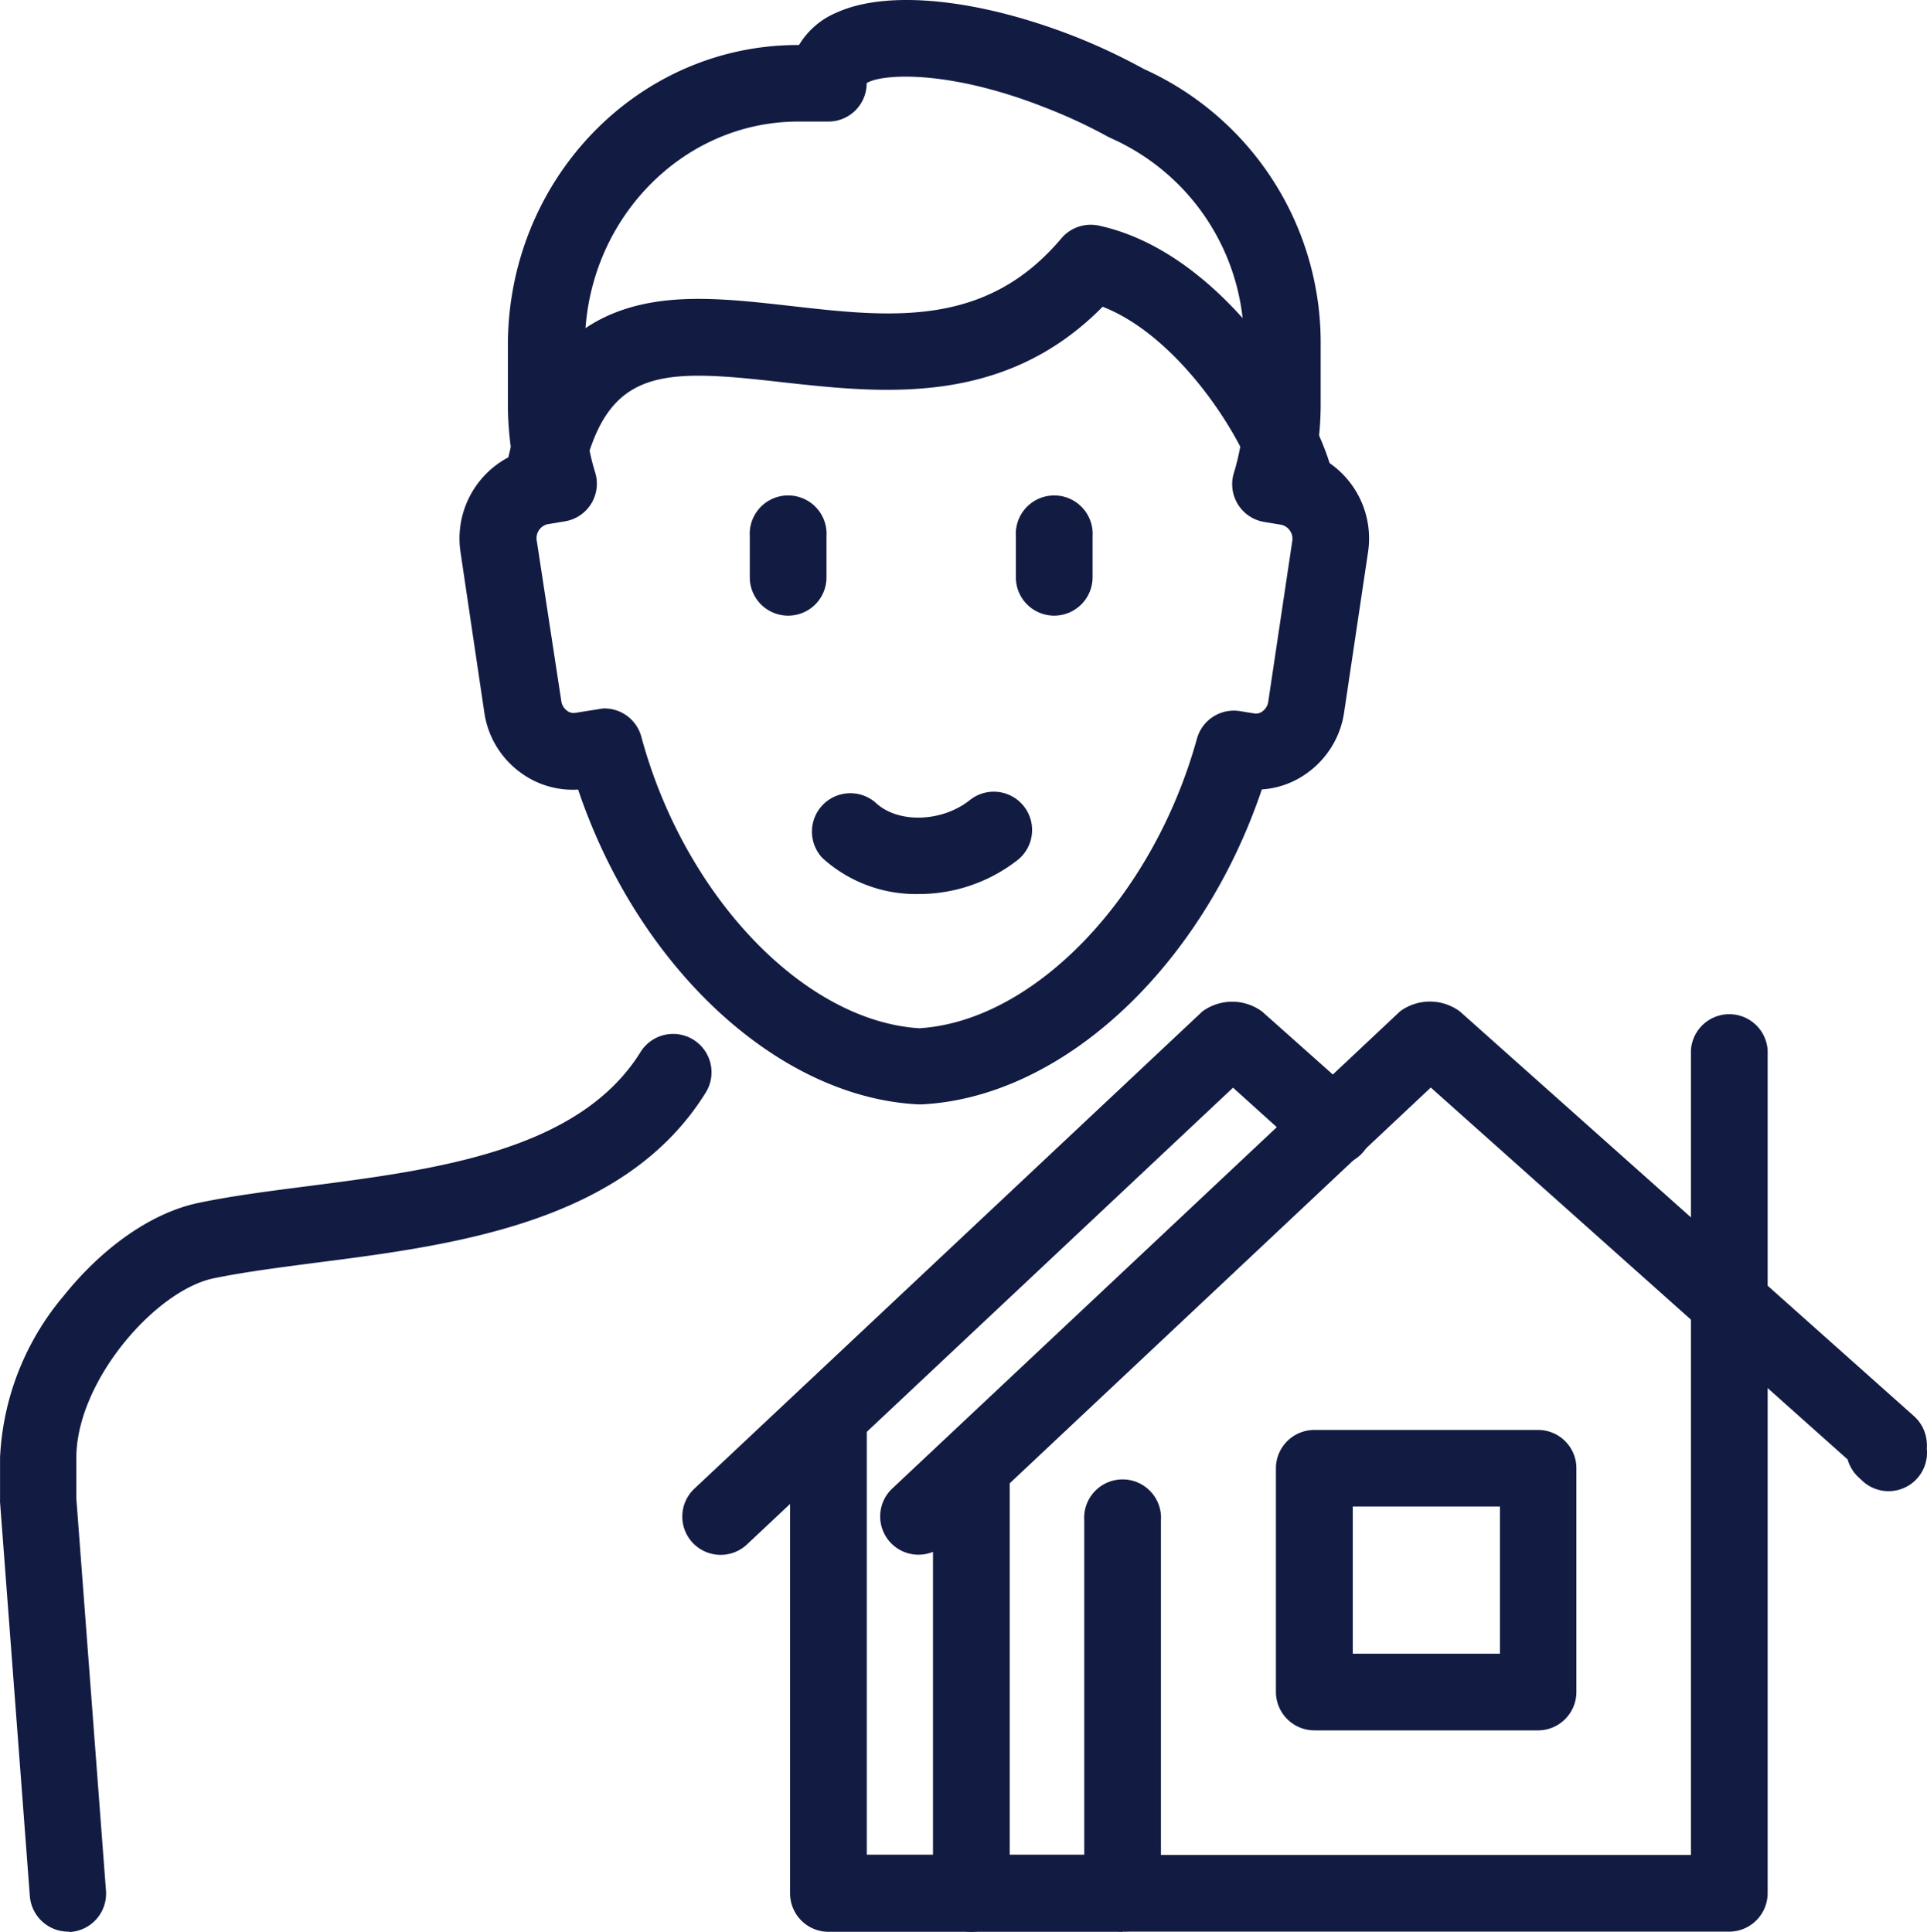
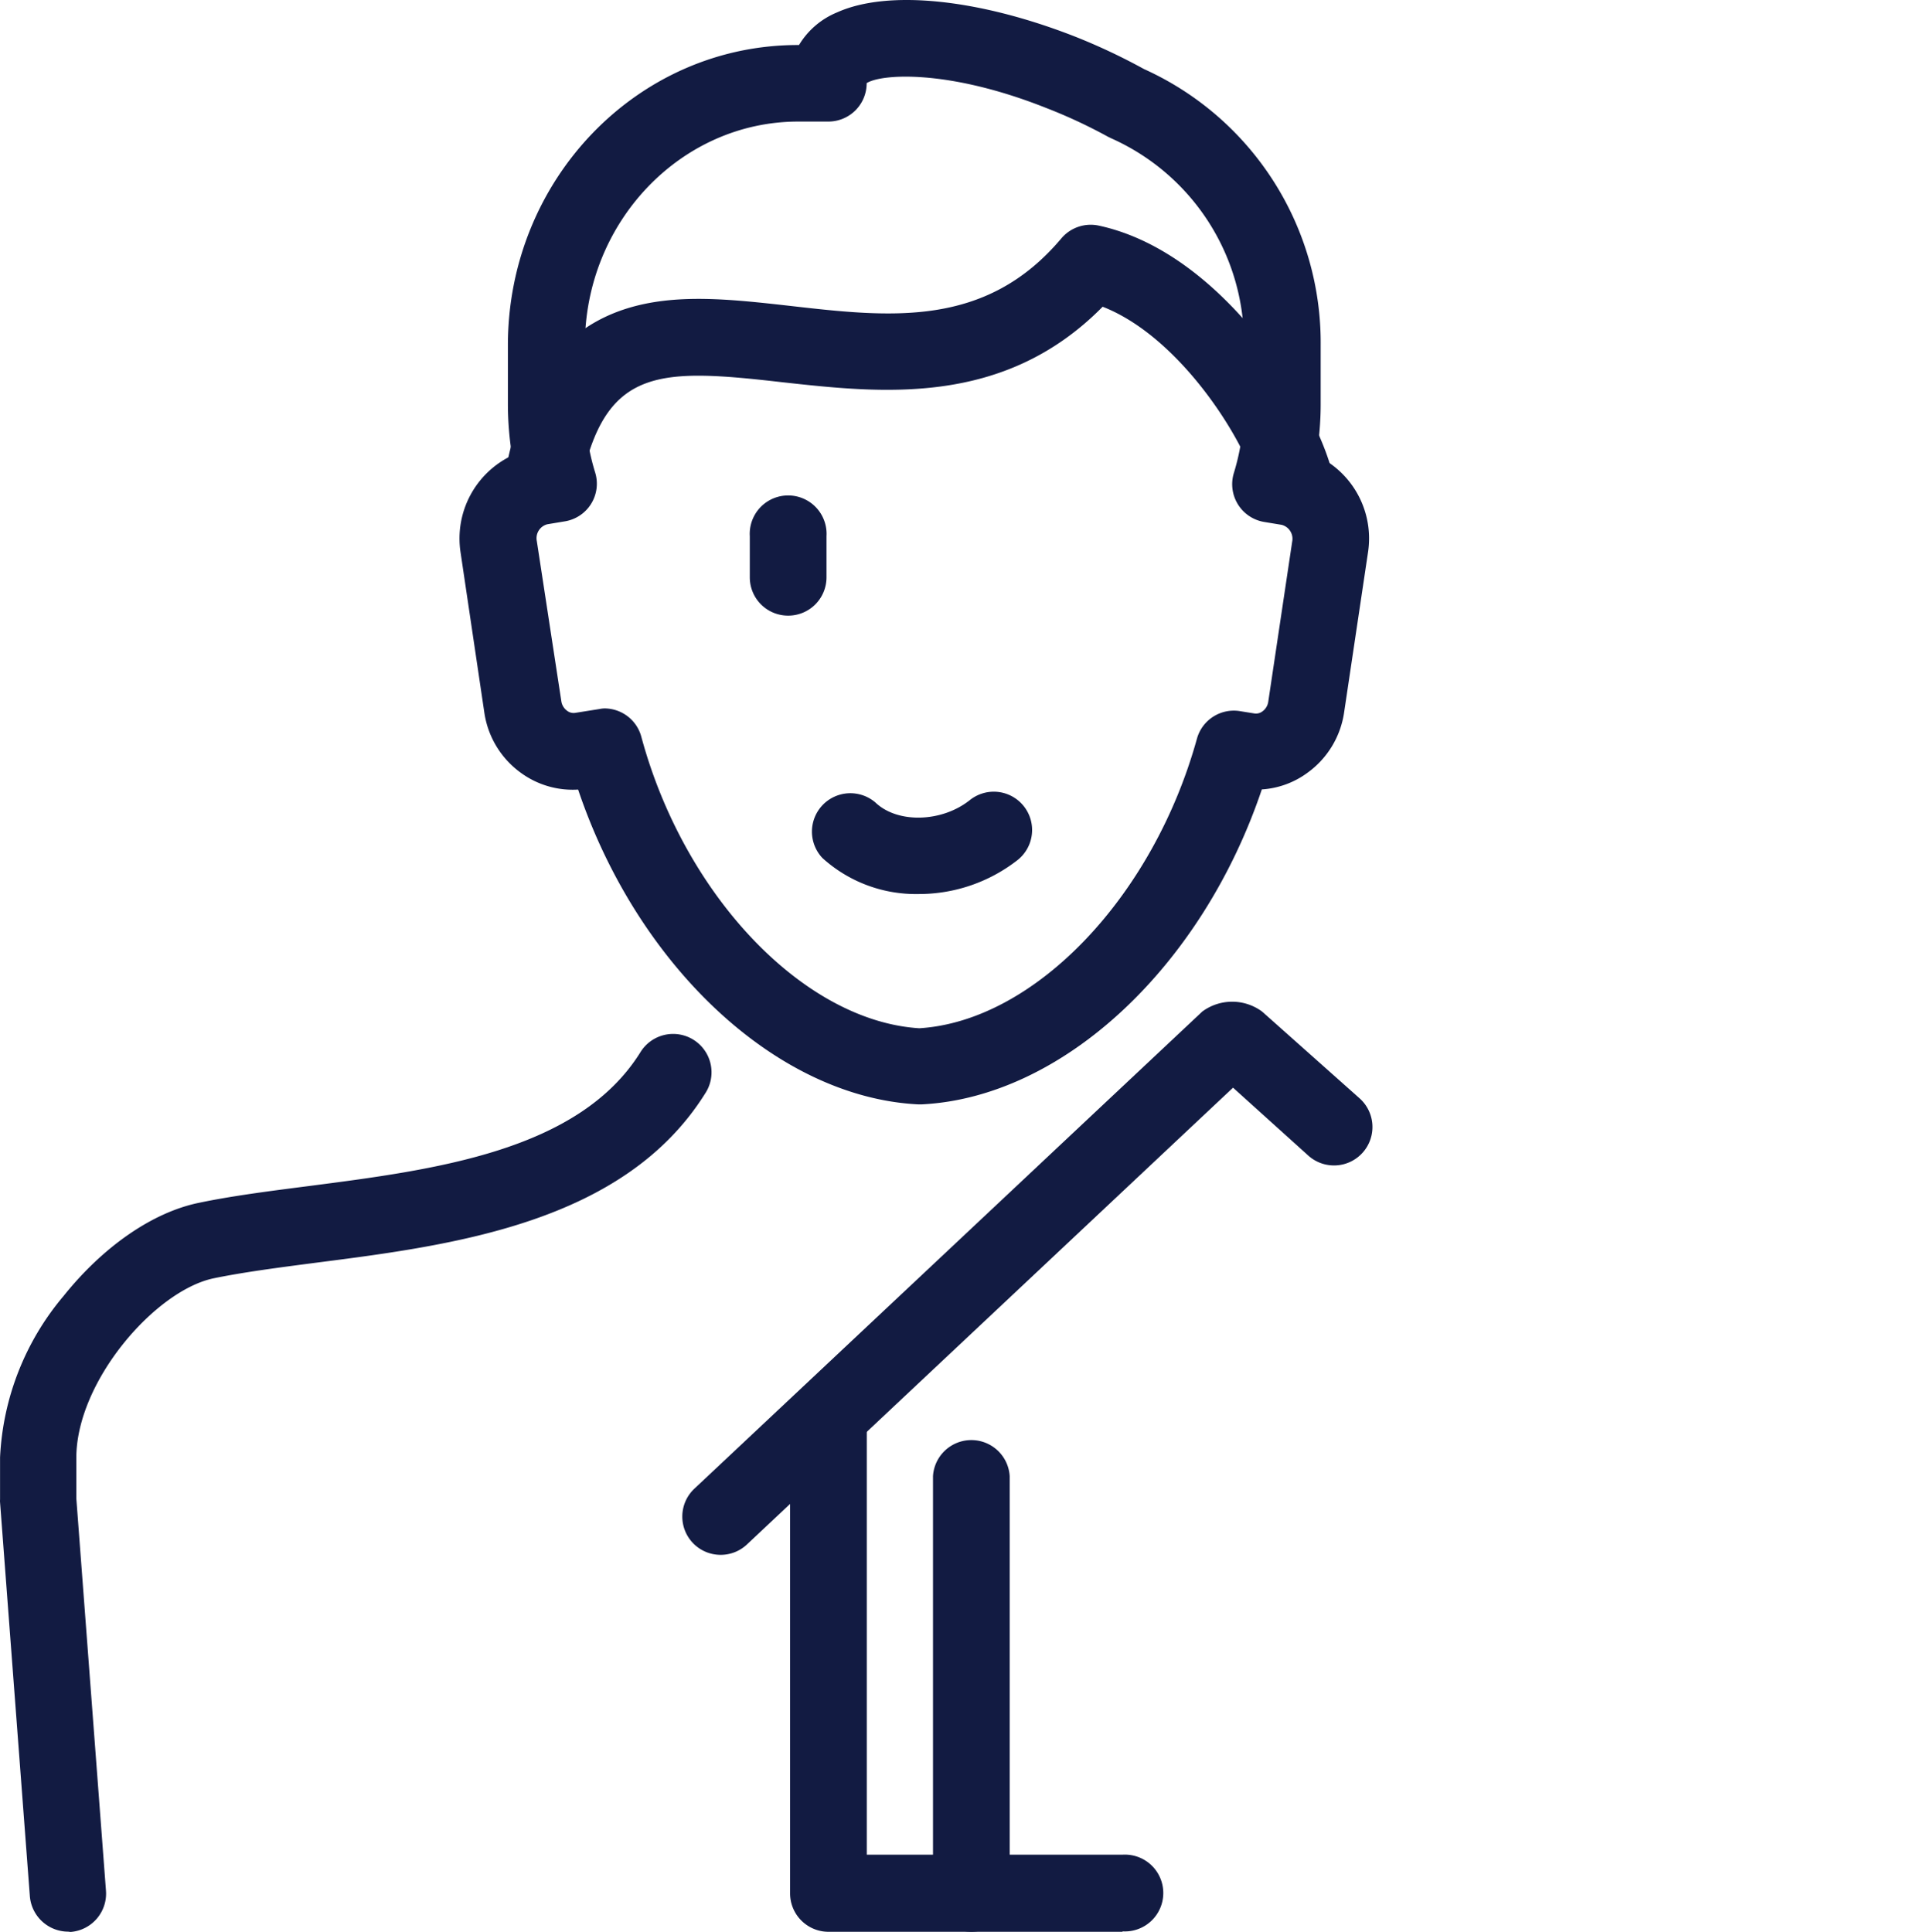
<svg xmlns="http://www.w3.org/2000/svg" width="133.908" height="134.279" viewBox="0 0 133.908 134.279">
  <g id="レイヤー_1" data-name="レイヤー 1" transform="translate(0.004 -0.001)">
-     <path id="パス_543" data-name="パス 543" d="M120.16,134.26H78a2.67,2.67,0,0,1-2.66-2.67V105.66a2.67,2.67,0,1,1,5.33,0v23.27H117.5V73a2.67,2.67,0,0,1,5.33,0v58.59a2.68,2.68,0,0,1-2.67,2.67Z" fill="#121b42" />
-     <path id="パス_544" data-name="パス 544" d="M106.88,120.27H91.33a2.68,2.68,0,0,1-2.67-2.67V102.05a2.67,2.67,0,0,1,2.67-2.66h15.55a2.66,2.66,0,0,1,2.66,2.66V117.6a2.67,2.67,0,0,1-2.66,2.67ZM94,114.94h10.23V104.71H94Z" fill="#121b42" />
-     <path id="パス_545" data-name="パス 545" d="M63.82,108.06a2.66,2.66,0,0,1-1.82-4.6L97.28,70.3a3.5,3.5,0,0,1,4.16,0L133,98.43a2.68,2.68,0,0,1,.89,1.85,3,3,0,0,1,0,.42,2.67,2.67,0,0,1-4.43,2.27l-.28-.26a2.69,2.69,0,0,1-.79-1.27L99.42,75.59,65.65,107.34A2.68,2.68,0,0,1,63.82,108.06Z" fill="#121b42" />
    <path id="パス_546" data-name="パス 546" d="M63.92,76.76h-.13C54,76.26,44.32,67.2,40.17,54.88a6.11,6.11,0,0,1-4-1.18,6.28,6.28,0,0,1-2.52-4.19L32,38.39a6.38,6.38,0,0,1,3.58-6.73,22.43,22.43,0,0,1-.29-3.57V24c0-11.51,9-20.87,20.15-20.87h.08A5.54,5.54,0,0,1,58.17.86C61.7-.73,68-.08,74.69,2.54a42.409,42.409,0,0,1,4.8,2.26A20.87,20.87,0,0,1,91.77,24v4.09a21.24,21.24,0,0,1-.3,3.57,6.37,6.37,0,0,1,3.59,6.73L93.4,49.51a6.29,6.29,0,0,1-2.53,4.19,6,6,0,0,1-3.19,1.17C83.53,67.19,73.86,76.26,64.06,76.76ZM42,49.24a2.66,2.66,0,0,1,2.57,2c3,11.07,11.31,19.73,19.31,20.23,8-.5,16.24-9.11,19.29-20.12a2.66,2.66,0,0,1,3-1.92l1,.16a.74.74,0,0,0,.56-.15,1,1,0,0,0,.4-.68l1.66-11.11a1,1,0,0,0-.73-1.17l-1.21-.2a2.66,2.66,0,0,1-2.11-3.41,16,16,0,0,0,.7-4.74V24A15.56,15.56,0,0,0,77.25,9.63L77,9.51a36,36,0,0,0-4.29-2c-6.84-2.72-11.5-2.37-12.49-1.73a2.66,2.66,0,0,1-2.66,2.67H55.47c-8.17,0-14.83,7-14.83,15.55v4.09a16.1,16.1,0,0,0,.71,4.74,2.65,2.65,0,0,1-2.12,3.41l-1.2.2a1,1,0,0,0-.73,1.17L39,48.72a1,1,0,0,0,.4.68.74.74,0,0,0,.56.15l1.7-.27A2,2,0,0,1,42,49.24Z" fill="#121b42" />
    <path id="パス_547" data-name="パス 547" d="M54.77,42.79a2.66,2.66,0,0,1-2.67-2.66V37.27a2.67,2.67,0,1,1,5.33,0v2.86a2.66,2.66,0,0,1-2.66,2.66Z" fill="#121b42" />
-     <path id="パス_548" data-name="パス 548" d="M73.25,42.79a2.66,2.66,0,0,1-2.66-2.66V37.27a2.67,2.67,0,1,1,5.33,0v2.86a2.67,2.67,0,0,1-2.67,2.66Z" fill="#121b42" />
    <path id="パス_549" data-name="パス 549" d="M63.82,62.14a9.66,9.66,0,0,1-6.67-2.5,2.67,2.67,0,0,1,3.68-3.86c1.53,1.46,4.59,1.39,6.55-.16a2.663,2.663,0,1,1,3.3,4.18,11.14,11.14,0,0,1-6.86,2.34Z" fill="#121b42" />
    <path id="パス_550" data-name="パス 550" d="M90.07,36.52a2.67,2.67,0,0,1-2.62-2.2c-.56-3.08-5.2-10.8-10.83-13-6.9,7-15.41,6-22.33,5.24-8.3-.95-12-1-13.75,6.27a2.66,2.66,0,1,1-5.18-1.21c1.27-5.47,3.92-8.79,8.08-10.14,3.47-1.12,7.35-.68,11.45-.22,7,.8,13.6,1.55,18.86-4.69a2.67,2.67,0,0,1,2.59-.89c9,1.93,15.56,13.28,16.35,17.7a2.66,2.66,0,0,1-2.15,3.09,2.59,2.59,0,0,1-.47.05Z" fill="#121b42" />
    <path id="パス_551" data-name="パス 551" d="M4.73,134.26a2.68,2.68,0,0,1-2.66-2.47L0,104.42a1.34,1.34,0,0,1,0-.2V101.3A18.75,18.75,0,0,1,4.42,90.07c2.75-3.43,6.16-5.79,9.36-6.46,2.28-.48,4.85-.81,7.57-1.16,8.83-1.14,18.84-2.42,23.14-9.3A2.668,2.668,0,1,1,49,76c-5.63,9-17.47,10.54-27,11.76-2.61.34-5.08.66-7.16,1.09-4.08.86-9.54,7.18-9.54,12.48v2.82l2.06,27.27a2.67,2.67,0,0,1-2.46,2.86Z" fill="#121b42" />
    <path id="パス_552" data-name="パス 552" d="M67.5,134.27a2.67,2.67,0,0,1-2.67-2.67v-29a2.67,2.67,0,0,1,5.33,0v29a2.67,2.67,0,0,1-2.66,2.67Z" fill="#121b42" />
    <path id="パス_553" data-name="パス 553" d="M50.08,108.07a2.66,2.66,0,0,1-1.83-4.6L83.54,70.31a3.5,3.5,0,0,1,4.16,0l6.74,6a2.671,2.671,0,1,1-3.54,4L85.68,75.6,51.9,107.35a2.66,2.66,0,0,1-1.82.72Z" fill="#121b42" />
    <path id="パス_554" data-name="パス 554" d="M78,134.27H57.56a2.67,2.67,0,0,1-2.66-2.67v-33a2.67,2.67,0,0,1,5.33,0v30.31H78a2.67,2.67,0,1,1,0,5.33Z" fill="#121b42" />
  </g>
</svg>